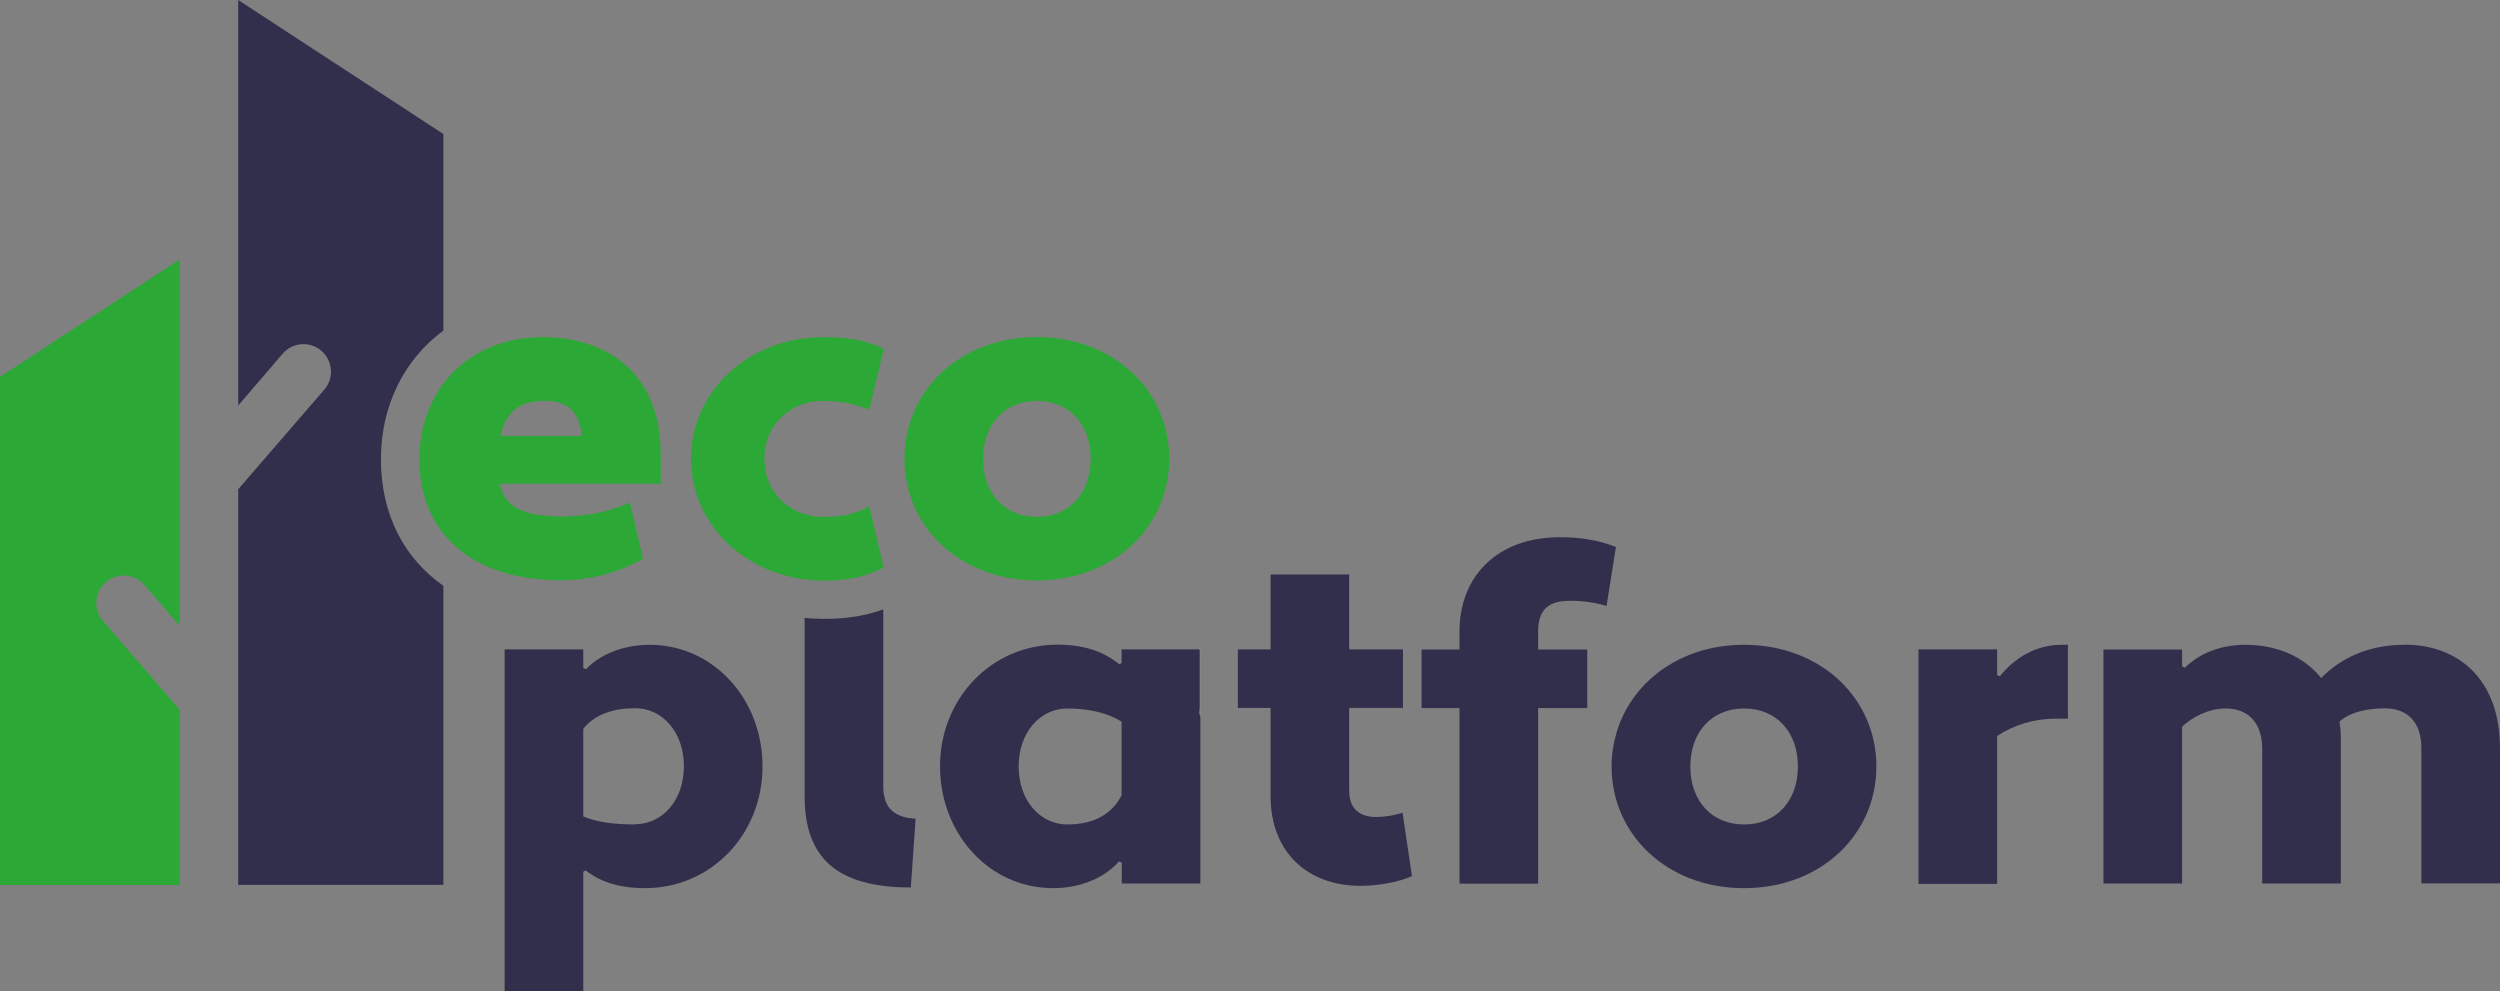
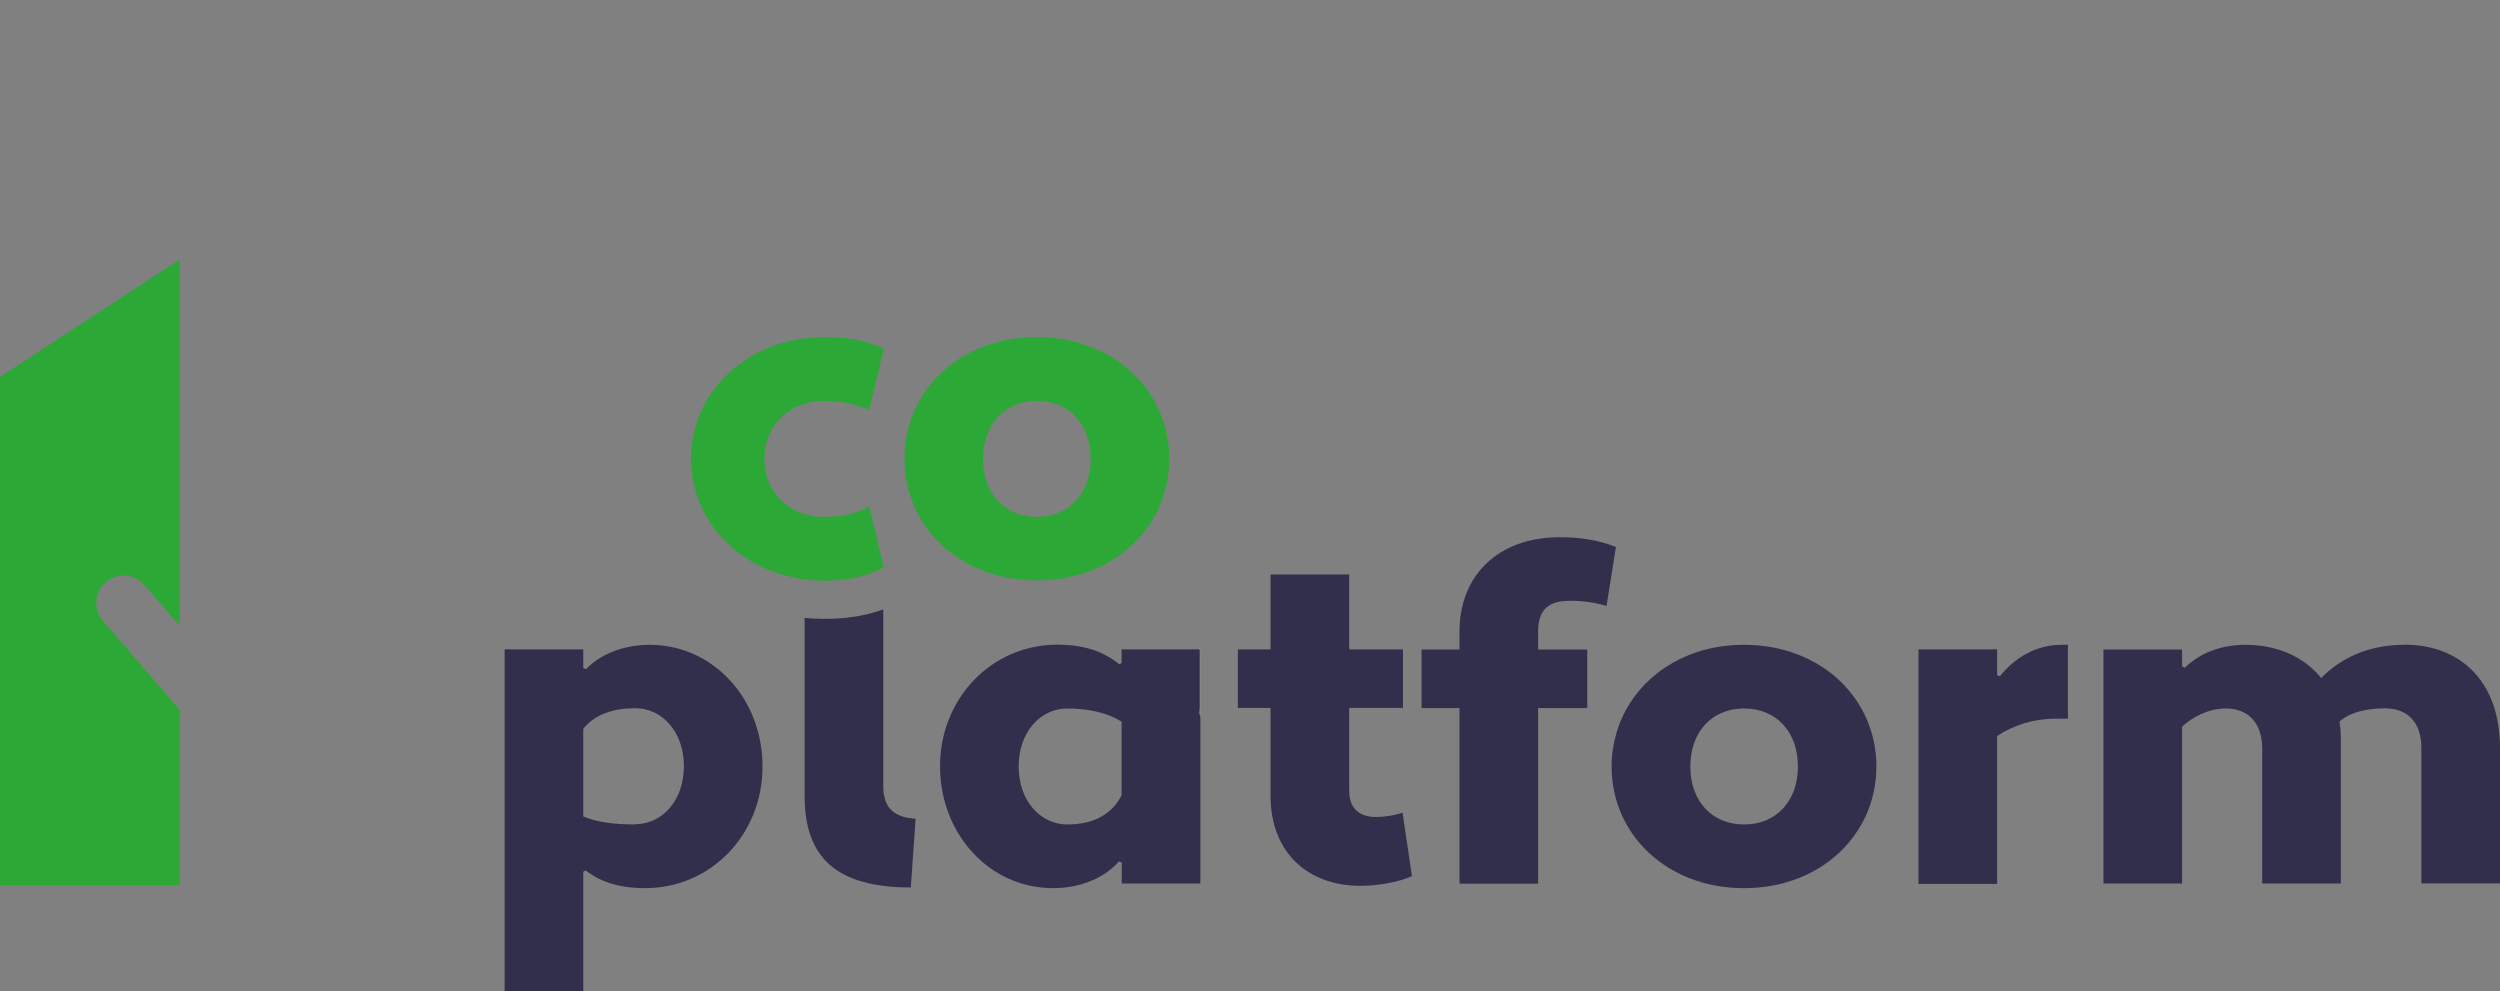
<svg xmlns="http://www.w3.org/2000/svg" id="Laag_1" data-name="Laag 1" viewBox="0 0 184.09 72.98">
  <rect x="0" y="0" width="184.09" height="72.98" fill="#808080" stroke="none" />
  <defs>
    <style>
      .cls-1 {
        fill: #2ca836;
      }

      .cls-2 {
        fill: #fff;
      }

      .cls-3 {
        fill: #312f4c;
      }
    </style>
  </defs>
  <g>
-     <path class="cls-3" d="M28.05,33.82c0-4.01,1.75-7.38,4.6-9.48v-14.47L17.54,0v29.86l3.27-3.81c.75-.88,2.08-.95,2.92-.16h0c.79.74.86,1.98.15,2.8l-6.34,7.34v29.13h15.11v-22.02c-2.92-2.05-4.6-5.28-4.6-9.33Z" />
    <path class="cls-1" d="M0,65.17h13.24v-12.9l-5.66-6.55c-.77-.89-.62-2.25.34-2.95.85-.62,2.03-.49,2.72.31l2.6,3.01v-26.99L0,27.75v37.42Z" />
    <path class="cls-3" d="M47.85,47.48c-2.03,0-3.72.76-4.69,1.79l-.21-.07v-1.38h-5.79v25.16h5.79v-8.79l.17-.1c1,.79,2.38,1.31,4.38,1.31,4.86,0,8.65-3.96,8.65-8.96s-3.65-8.96-8.31-8.96ZM46.78,60.71c-1.55,0-2.86-.17-3.83-.59v-6.45c.86-1.1,2.27-1.52,3.83-1.52,1.96,0,3.58,1.72,3.58,4.27s-1.62,4.27-3.58,4.27Z" />
    <path class="cls-3" d="M66.96,60.24c-1.3-.21-1.92-.93-1.92-2.36v-13.01c-1.02.37-1.97.55-2.83.63-.04,0-.08,0-.12.01-.52.05-1.01.06-1.46.06-.47,0-.93-.03-1.38-.07v13.13c0,4.45,2.27,6.72,7.82,6.72l.28-4.04.07-1.02c-.17-.01-.32-.03-.46-.06Z" />
    <path class="cls-3" d="M88.3,52.13v-4.31h-5.71v1l-.17.1c-1.03-.86-2.45-1.45-4.55-1.45-4.86,0-8.65,3.96-8.65,8.96,0,.63.06,1.24.17,1.83.17.9.46,1.74.85,2.52,1.4,2.77,4.11,4.62,7.29,4.62,2.14,0,3.86-.83,4.86-1.96l.21.07v1.55h5.79v-12.29c-.05-.21-.08-.42-.08-.64ZM82.59,58.57c-.83,1.59-2.34,2.14-4,2.14-1.96,0-3.58-1.72-3.58-4.27s1.62-4.27,3.58-4.27c1.62,0,3,.34,4,.97v5.45Z" />
    <path class="cls-2" d="M88.38,52.76v-4.94h-.08v4.31c0,.22.03.43.08.64Z" />
    <path class="cls-3" d="M88.38,52.76v-4.94h-.08v4.31c0,.22.03.43.08.64Z" />
    <path class="cls-3" d="M103.27,59.85c-.52.17-1.24.31-1.96.31-1.17,0-1.96-.59-1.96-1.93v-6.1h3.96v-4.31h-3.96v-5.52h-5.79v5.52h-2.41v4.31h2.41v6.48c0,4.21,2.79,6.62,6.62,6.62,1.31,0,2.86-.28,3.79-.72l-.69-4.65Z" />
    <path class="cls-3" d="M115.61,44.24c1,0,1.9.14,2.69.38l.69-4.34c-1.28-.52-2.65-.72-4.14-.72-4.48,0-7.38,2.76-7.38,6.96v1.31h-2.79v4.31h2.79v12.93h5.79v-12.93h3.62v-4.31h-3.62v-1.31c0-1.66.79-2.28,2.34-2.28Z" />
    <path class="cls-3" d="M128.43,47.48c-3.99,0-7.18,1.96-8.73,4.85-.28.52-.5,1.06-.67,1.63-.23.79-.36,1.62-.36,2.48,0,5,4.07,8.96,9.75,8.96s9.75-3.96,9.75-8.96-4.07-8.96-9.75-8.96ZM128.43,60.71c-2.38,0-3.96-1.72-3.96-4.27s1.59-4.27,3.96-4.27,3.96,1.72,3.96,4.27-1.59,4.27-3.96,4.27Z" />
    <path class="cls-3" d="M152.09,47.48h-.3c-1.86,0-3.45.96-4.52,2.31l-.21-.07v-1.9h-5.79v17.27h5.79v-10.89c1.17-.79,2.65-1.28,4.38-1.28h.83v-5.45h-.18Z" />
    <path class="cls-3" d="M177.06,47.48c-2.59,0-4.65.93-6.14,2.45-1.28-1.62-3.34-2.45-5.58-2.45-1.9,0-3.45.69-4.45,1.69l-.21-.1v-1.24h-5.79v17.23h5.79v-11.55c.69-.66,1.9-1.34,3.21-1.34,1.52,0,2.69.9,2.69,3v9.89h5.79v-10.65c0-.45-.03-.86-.1-1.28.83-.72,2.07-.97,3.34-.97,1.52,0,2.69.86,2.69,2.93v9.96h5.79v-9.96c0-5.07-3.07-7.62-7.03-7.62Z" />
    <path class="cls-1" d="M64.63,39.89l-.62-2.62c-1,.62-2.14.79-3.38.79-.95,0-1.82-.27-2.53-.75-1.1-.74-1.81-1.97-1.81-3.52,0-2.55,1.93-4.27,4.34-4.27,1.45,0,2.52.31,3.38.65l1.07-4.48c-1.48-.72-2.86-.86-4.45-.86-4.44,0-8.09,2.6-9.31,6.25-.29.85-.44,1.76-.44,2.71s.17,1.91.47,2.79c.82,2.36,2.66,4.27,5.07,5.31.88.38,1.83.64,2.83.77.45.06.91.1,1.38.1,1.57,0,2.94-.21,4.41-.95.01,0,.02,0,.03-.01l-.03-.15-.41-1.74Z" />
    <path class="cls-1" d="M76.35,24.82c-5.69,0-9.75,3.96-9.75,8.96s4.07,8.96,9.75,8.96,9.75-3.96,9.75-8.96-4.07-8.96-9.75-8.96ZM76.35,38.06c-2.38,0-3.96-1.72-3.96-4.27s1.59-4.27,3.96-4.27,3.96,1.72,3.96,4.27-1.59,4.27-3.96,4.27Z" />
  </g>
-   <path class="cls-1" d="M48.4,30.97c-.92-4.05-4.19-6.15-8.49-6.15-3.3.04-5.76,1.41-7.27,3.44-1.16,1.56-1.76,3.51-1.76,5.55,0,2.19.62,4.03,1.76,5.47,1.75,2.21,4.74,3.45,8.68,3.45,2.07,0,4.17-.52,6.03-1.59l-.97-4.14c-1.48.69-3.24,1.03-5.07,1.03-2.83-.03-4.14-.69-4.52-2.41h11.86v-2.07c.01-.95-.09-1.81-.27-2.61ZM36.85,32.1c.38-1.76,1.38-2.58,3.31-2.58,1.41,0,2.48.59,2.69,2.58h-6Z" />
</svg>